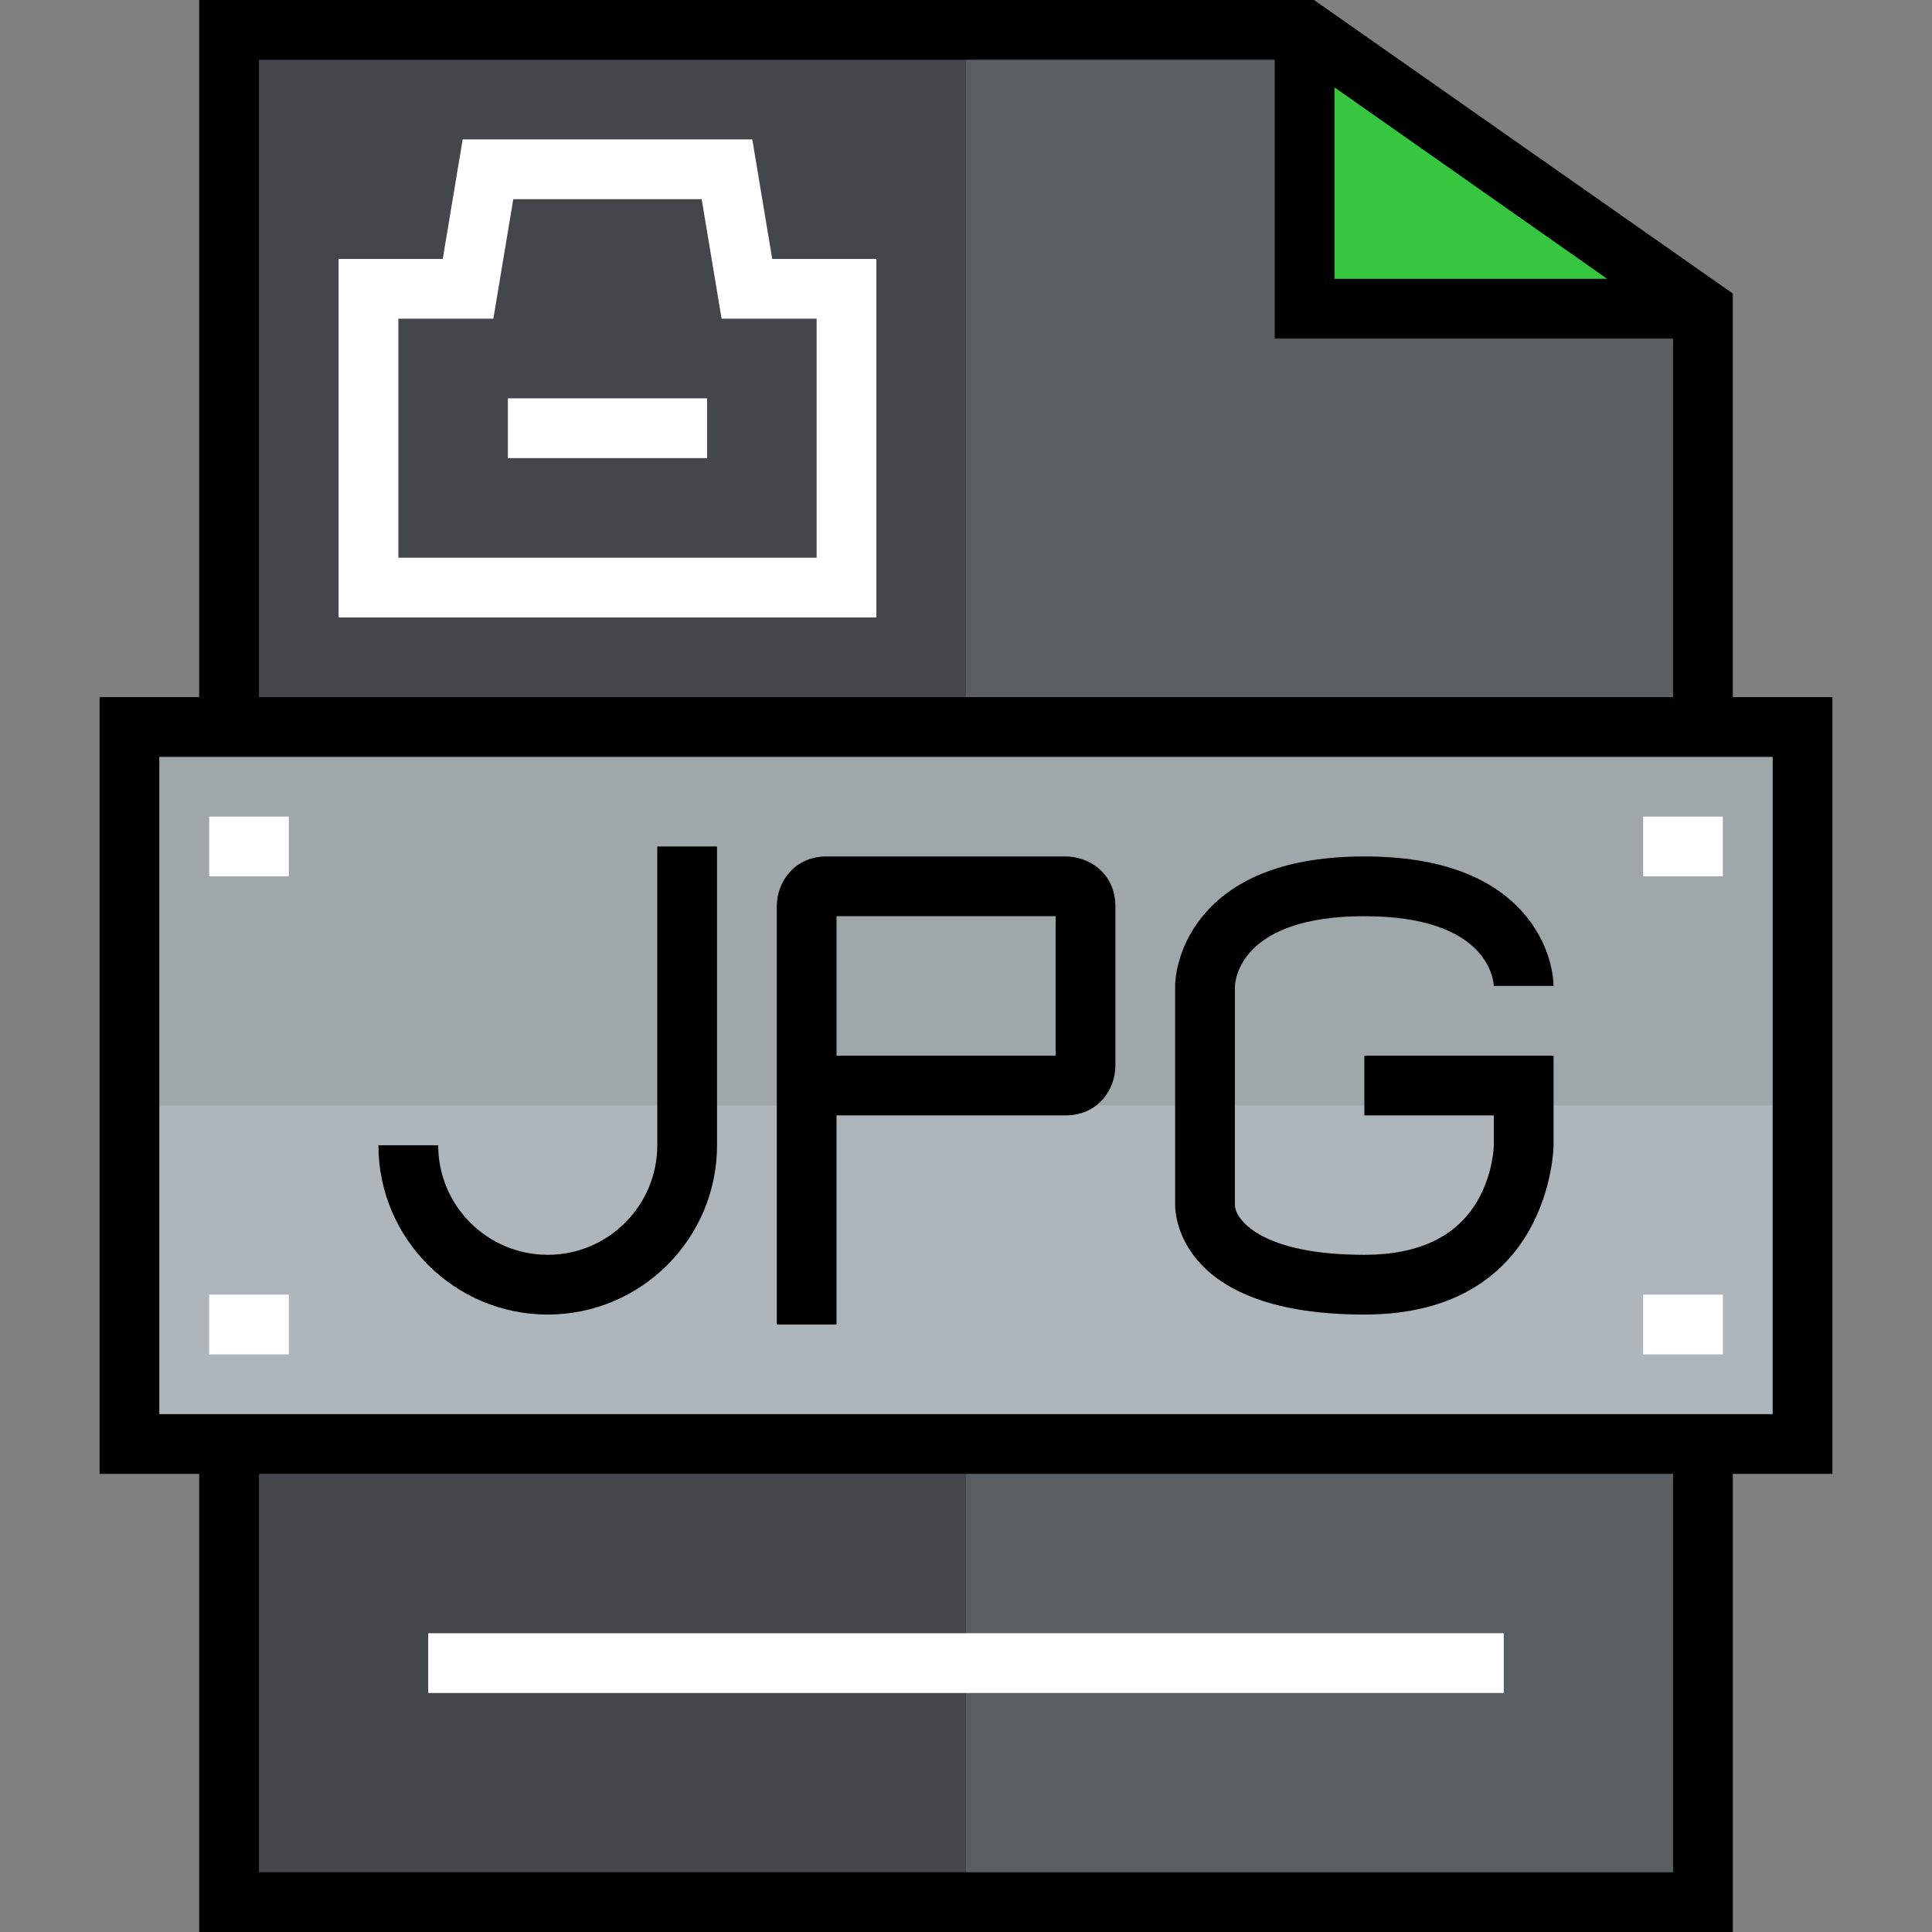
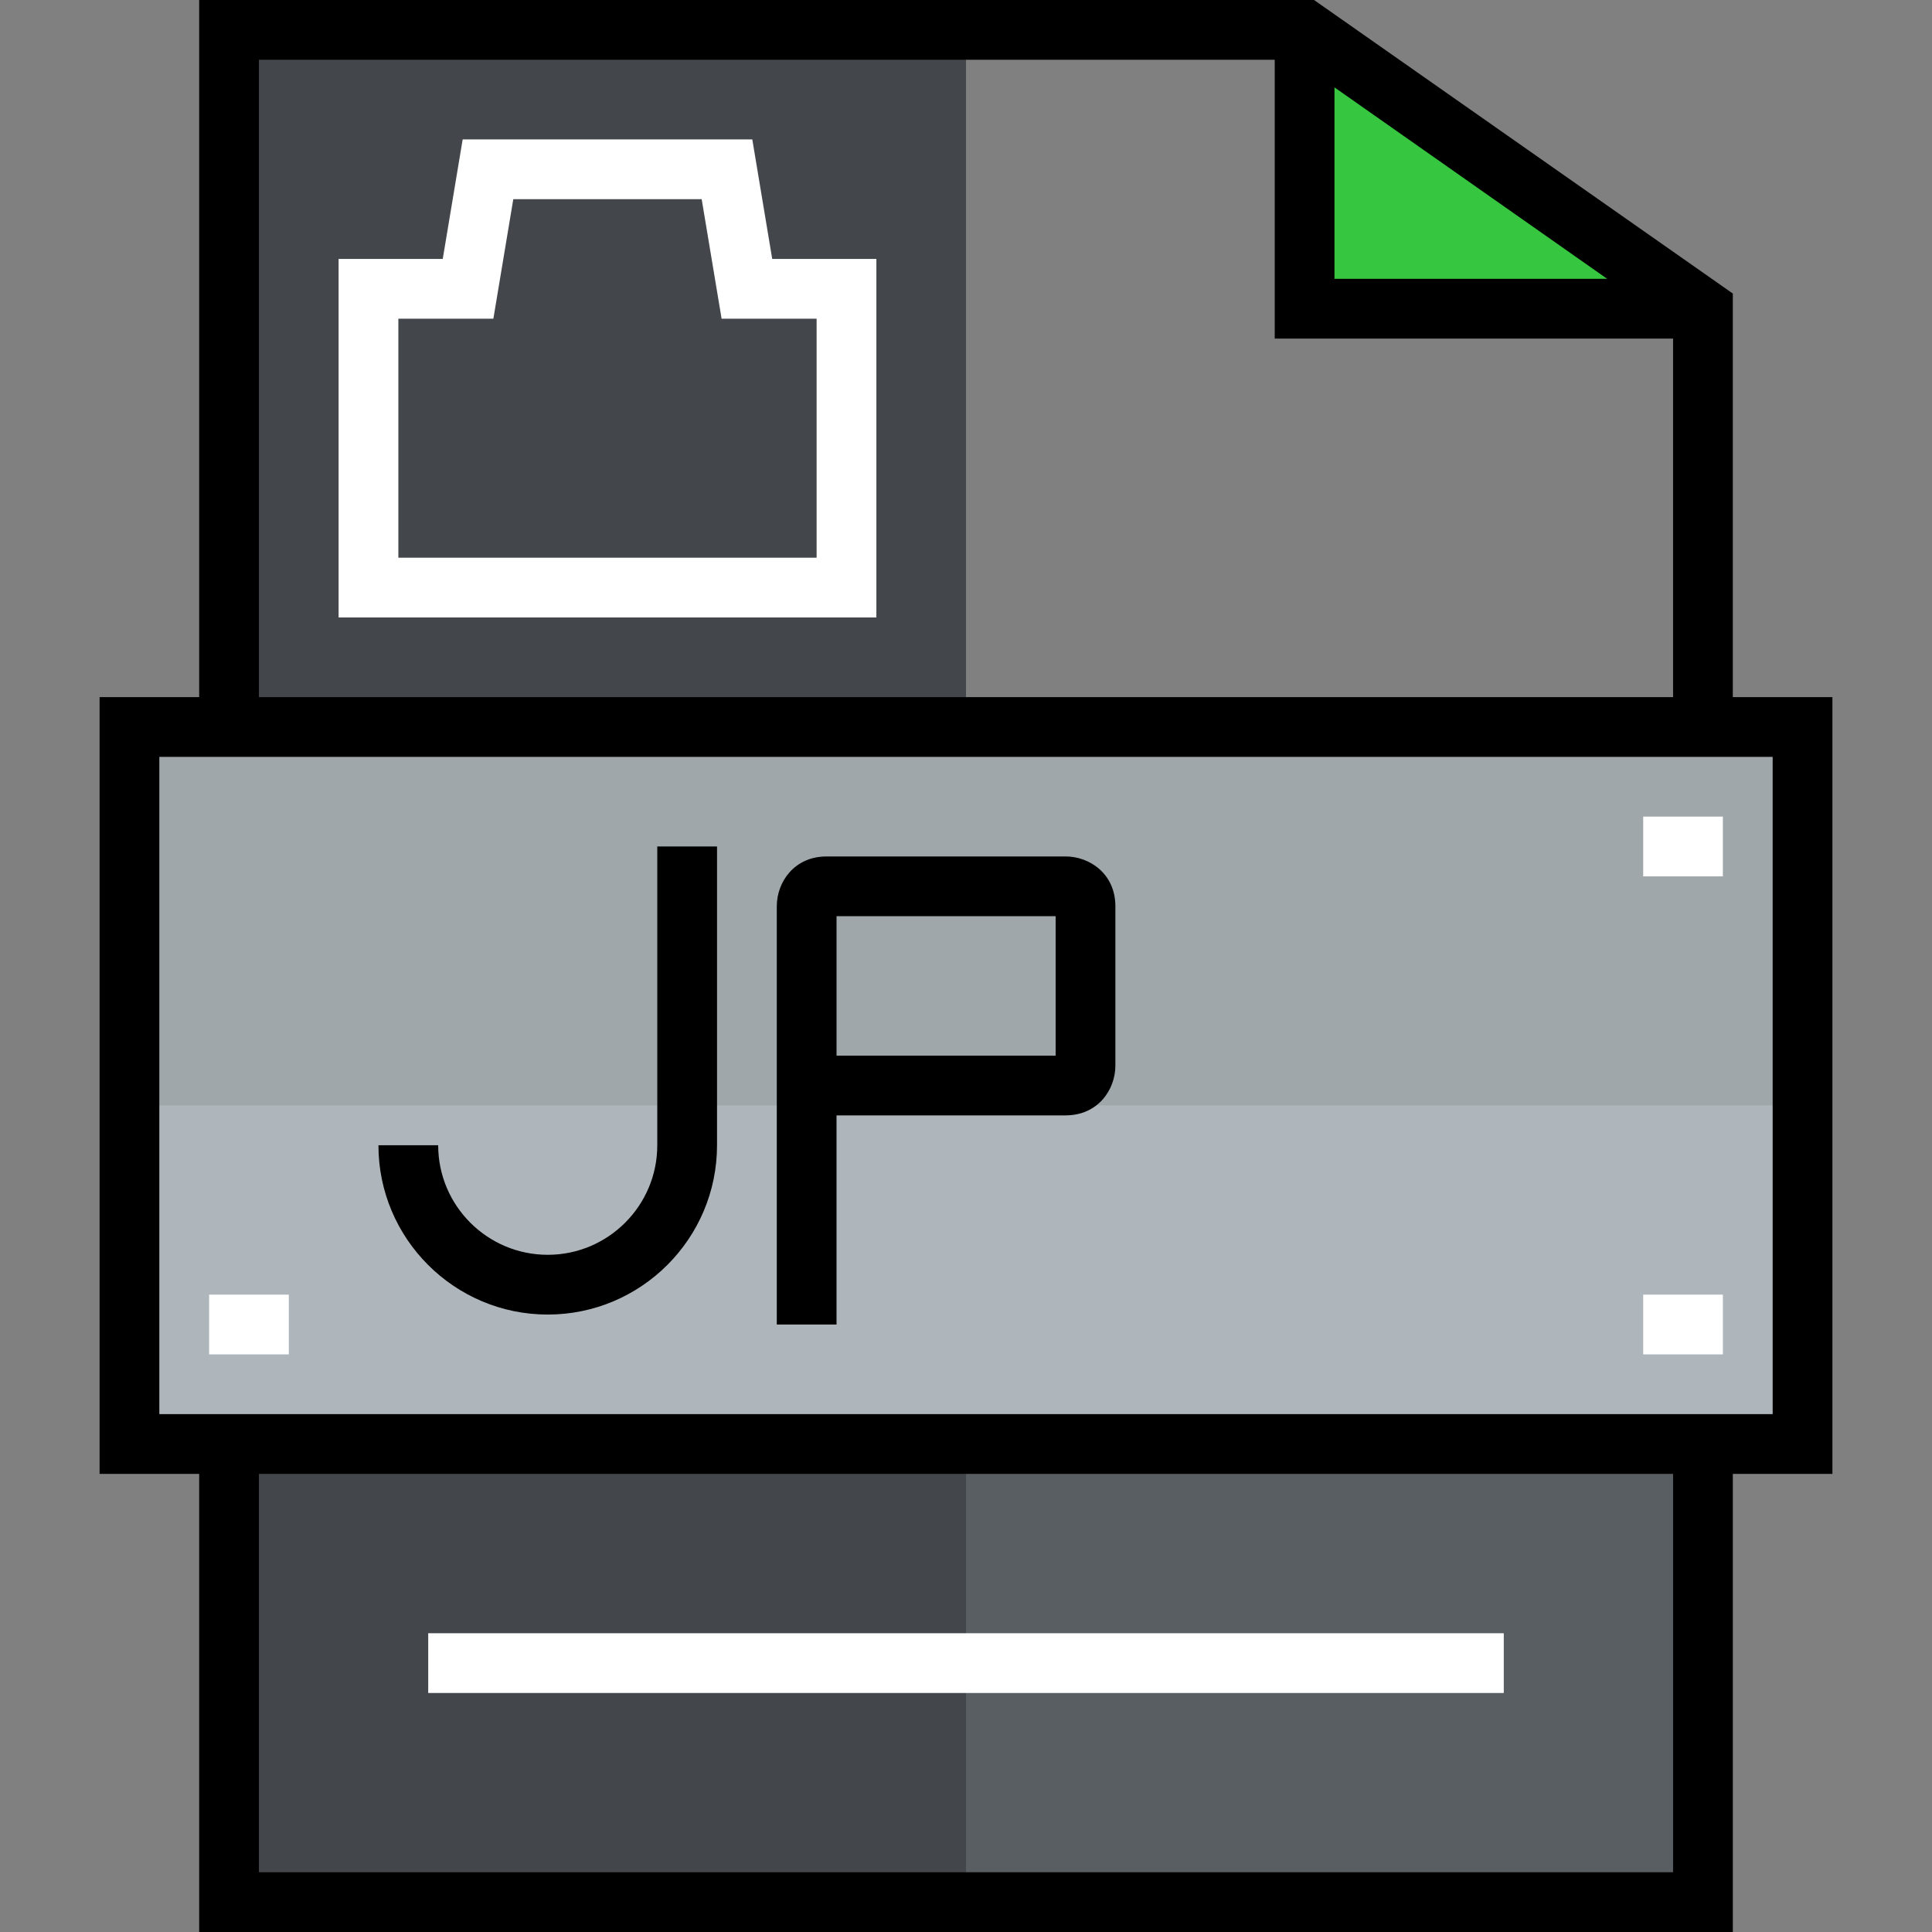
<svg xmlns="http://www.w3.org/2000/svg" version="1.1" id="Layer_1" viewBox="0 0 512 512" xml:space="preserve">
  <rect x="0" y="0" width="512" height="512" fill="#808080" stroke="none" />
  <polygon style="fill:#AFB6BB;" points="477.691,192.66 477.691,382.68 451.299,382.68 60.701,382.68 34.309,382.68 34.309,192.66   60.701,192.66 451.299,192.66 " />
  <polygon style="fill:#36C63F;" points="450.982,81.814 345.732,81.814 345.732,7.918 " />
  <g>
    <rect x="60.701" y="382.68" style="fill:#595E62;" width="390.598" height="121.402" />
-     <polygon style="fill:#595E62;" points="451.299,82.026 451.299,192.66 60.701,192.66 60.701,7.918 345.732,7.918 345.732,81.814    450.982,81.814  " />
  </g>
  <g>
    <rect x="60.701" y="382.68" style="fill:#43474B;" width="195.299" height="121.402" />
    <rect x="60.701" y="7.918" style="fill:#43474B;" width="195.299" height="184.742" />
  </g>
  <polygon style="fill:#A0A7AB;" points="477.691,192.66 451.299,192.66 60.701,192.66 34.309,192.66 34.309,292.948 477.691,292.948   " />
  <g>
    <rect x="113.485" y="432.825" style="fill:#FFFFFF;" width="285.031" height="15.835" />
    <rect x="435.464" y="216.412" style="fill:#FFFFFF;" width="21.113" height="15.835" />
    <rect x="435.464" y="343.093" style="fill:#FFFFFF;" width="21.113" height="15.835" />
    <rect x="55.423" y="343.093" style="fill:#FFFFFF;" width="21.113" height="15.835" />
-     <rect x="55.423" y="216.412" style="fill:#FFFFFF;" width="21.113" height="15.835" />
  </g>
  <path d="M485.608,184.742h-26.392V77.791L348.234,0H52.784v184.742H26.392v205.856h26.392V512h406.433V390.598h26.392V184.742z   M353.65,23.151l72.277,50.746H353.65V23.151z M68.619,15.835h269.196v73.897h105.567v95.01H68.619V15.835z M443.381,496.165H68.619  V390.598h374.763V496.165z M469.773,374.763H42.227V200.577h427.546V374.763z" />
-   <path d="M361.567,348.371c49.571,0,50.144-44.417,50.144-44.866v-23.753h-50.144v15.835h34.309v7.918  c0,0.071-0.115,7.336-4.235,14.546c-5.492,9.612-15.61,14.485-30.074,14.485c-28.006,0-34.309-9.772-34.309-13.196v-57.962  c0.095-2.097,1.888-18.575,34.309-18.575c32.651,0,34.238,16.711,34.31,18.617l-0.001-0.143h15.835c0-0.96-0.196-9.621-7.014-18.143  c-8.582-10.728-23.094-16.167-43.13-16.167c-20.037,0-34.549,5.439-43.13,16.167c-6.818,8.521-7.014,17.183-7.014,18.143v58.062  C311.423,322.312,312.83,348.371,361.567,348.371z" />
  <path d="M221.691,295.588h60.701c8.571,0,13.196-6.799,13.196-13.196v-42.227c0-8.571-6.799-13.196-13.196-13.196h-63.34  c-8.571,0-13.196,6.799-13.196,13.196V351.01h15.835V295.588z M221.691,242.804h58.062v36.948h-58.062V242.804z" />
  <path d="M145.155,348.371c24.74,0,44.866-20.126,44.866-44.866V224.33h-15.835v79.175c0,16.007-13.023,29.031-29.031,29.031  s-29.031-13.024-29.031-29.031h-15.835C100.289,328.245,120.415,348.371,145.155,348.371z" />
  <g>
    <path style="fill:#FFFFFF;" d="M232.247,163.629H89.732v-95.01h27.602l5.278-31.67h76.755l5.278,31.67h27.603V163.629z    M105.567,147.794h110.845v-63.34H191.23l-5.278-31.67h-49.926l-5.278,31.67h-25.181V147.794z" />
-     <rect x="134.598" y="105.567" style="fill:#FFFFFF;" width="52.784" height="15.835" />
  </g>
</svg>